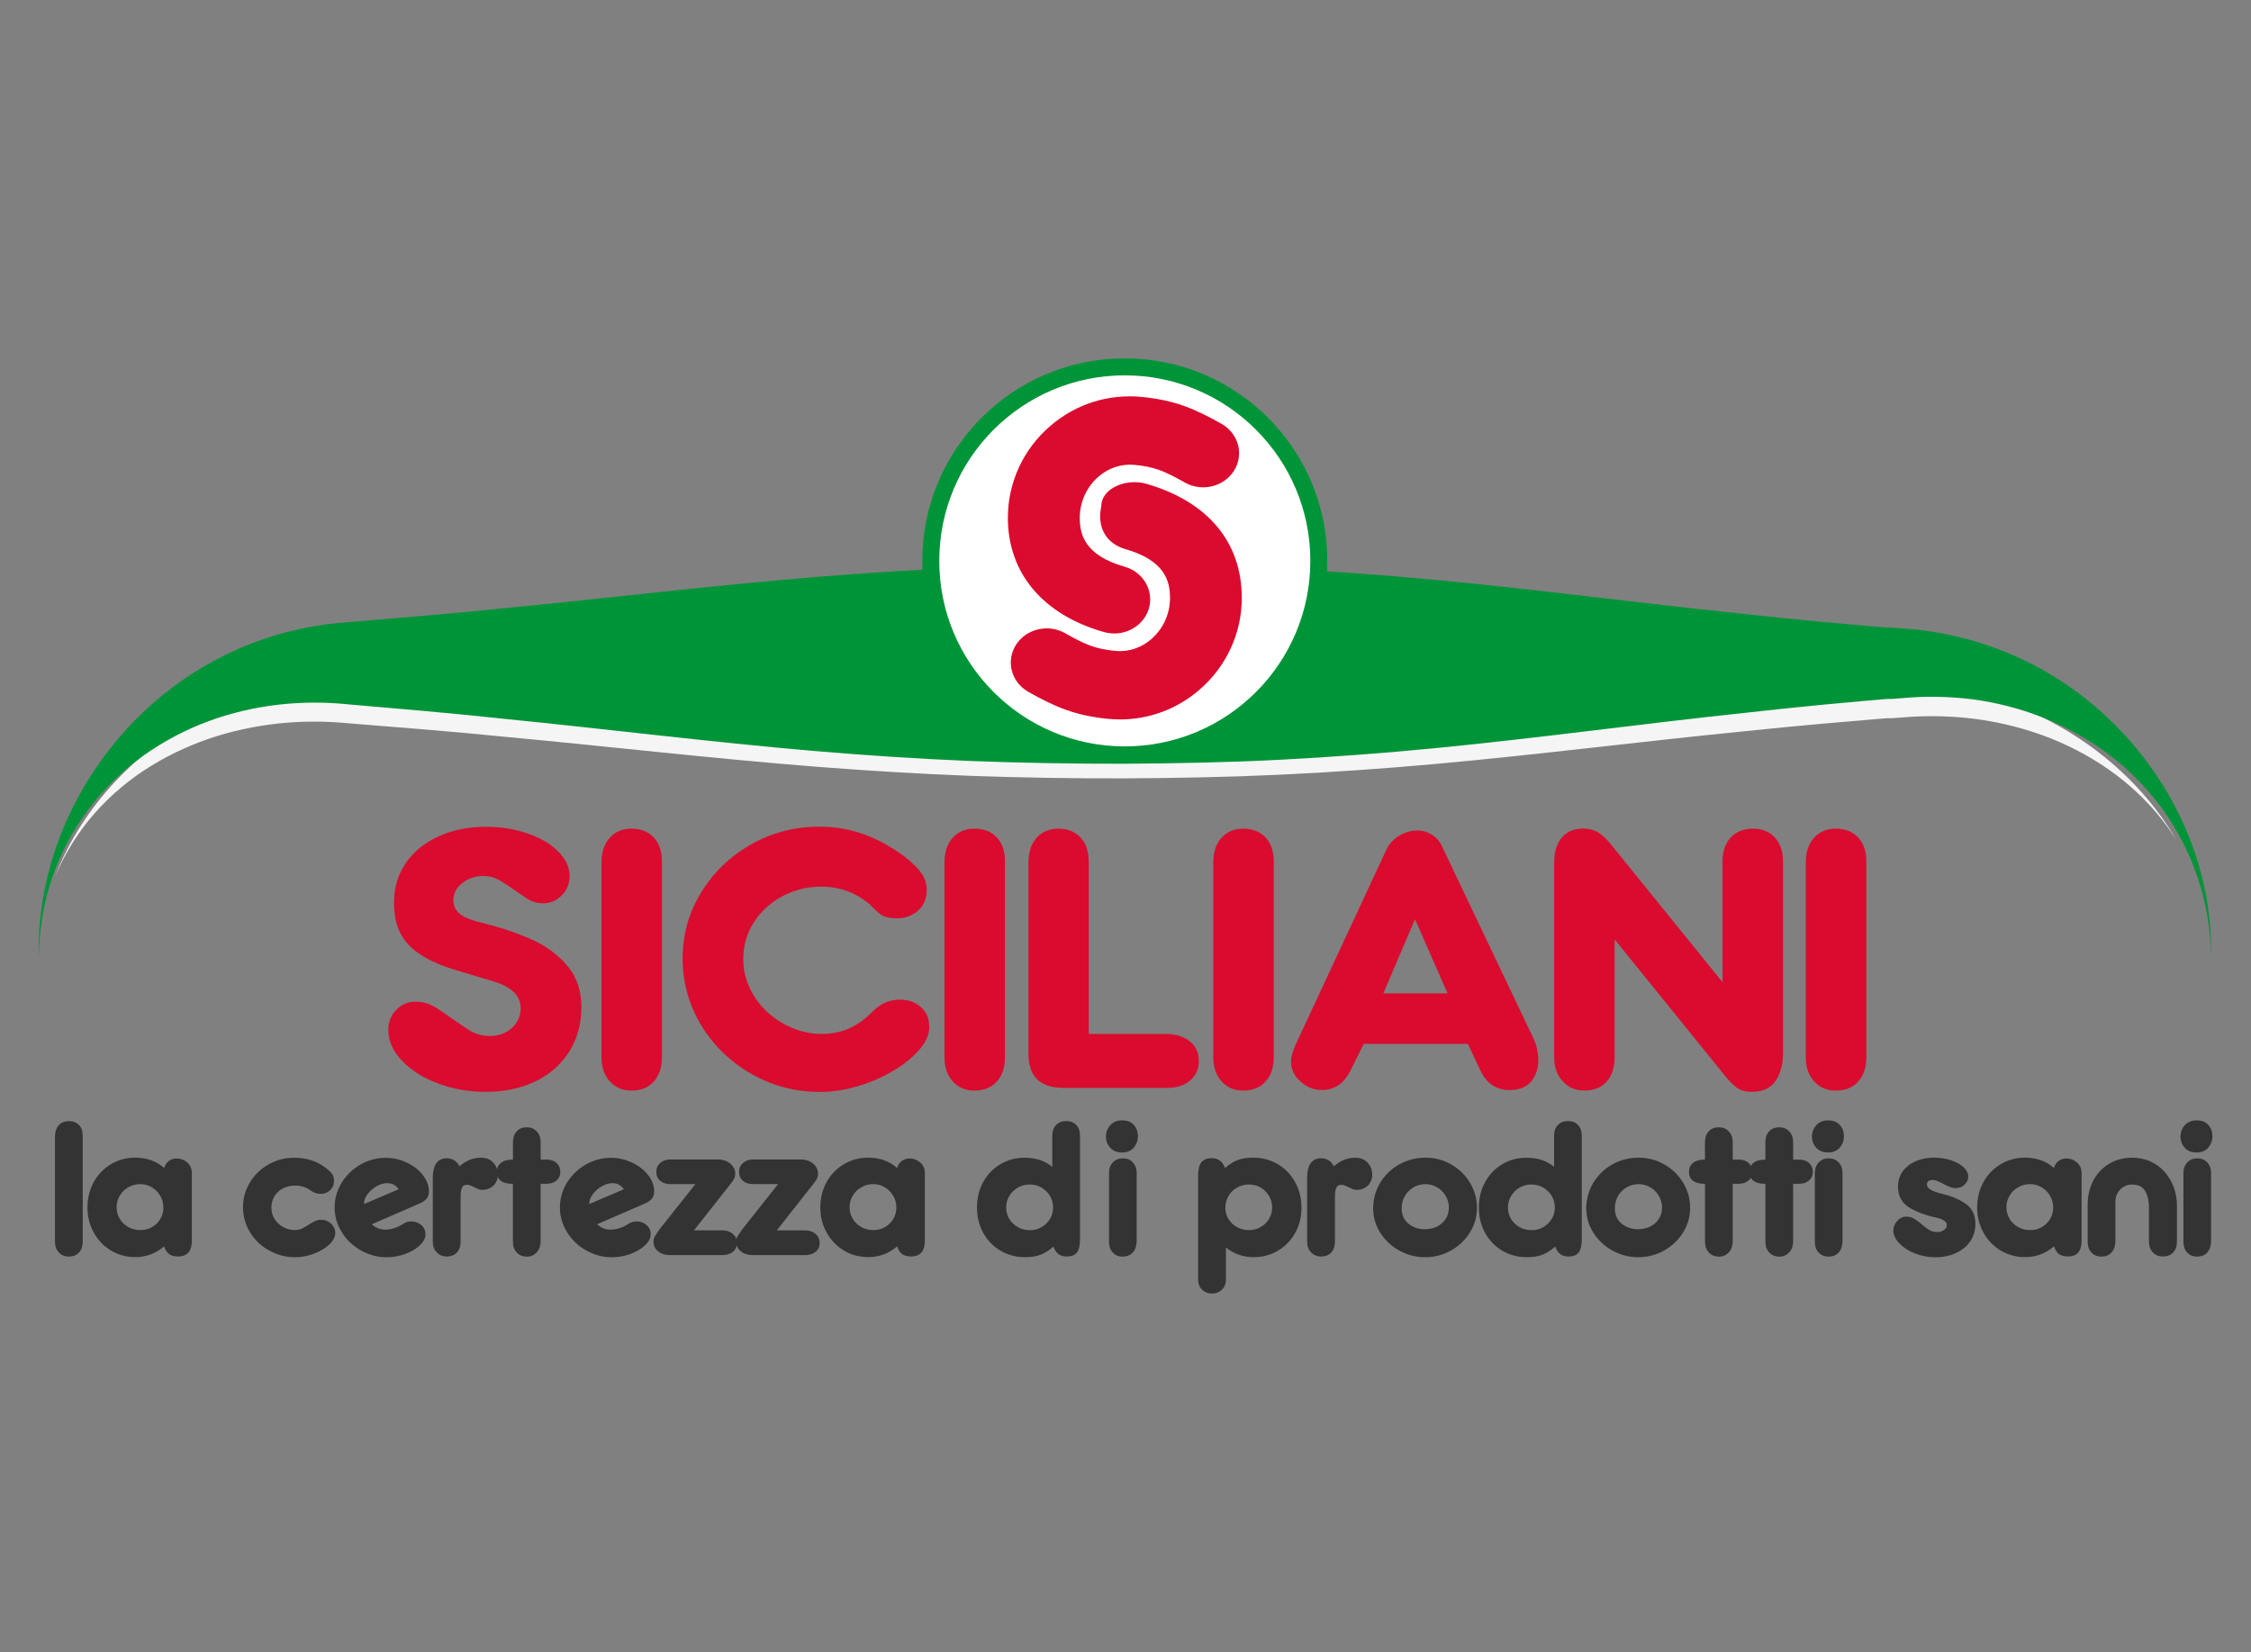
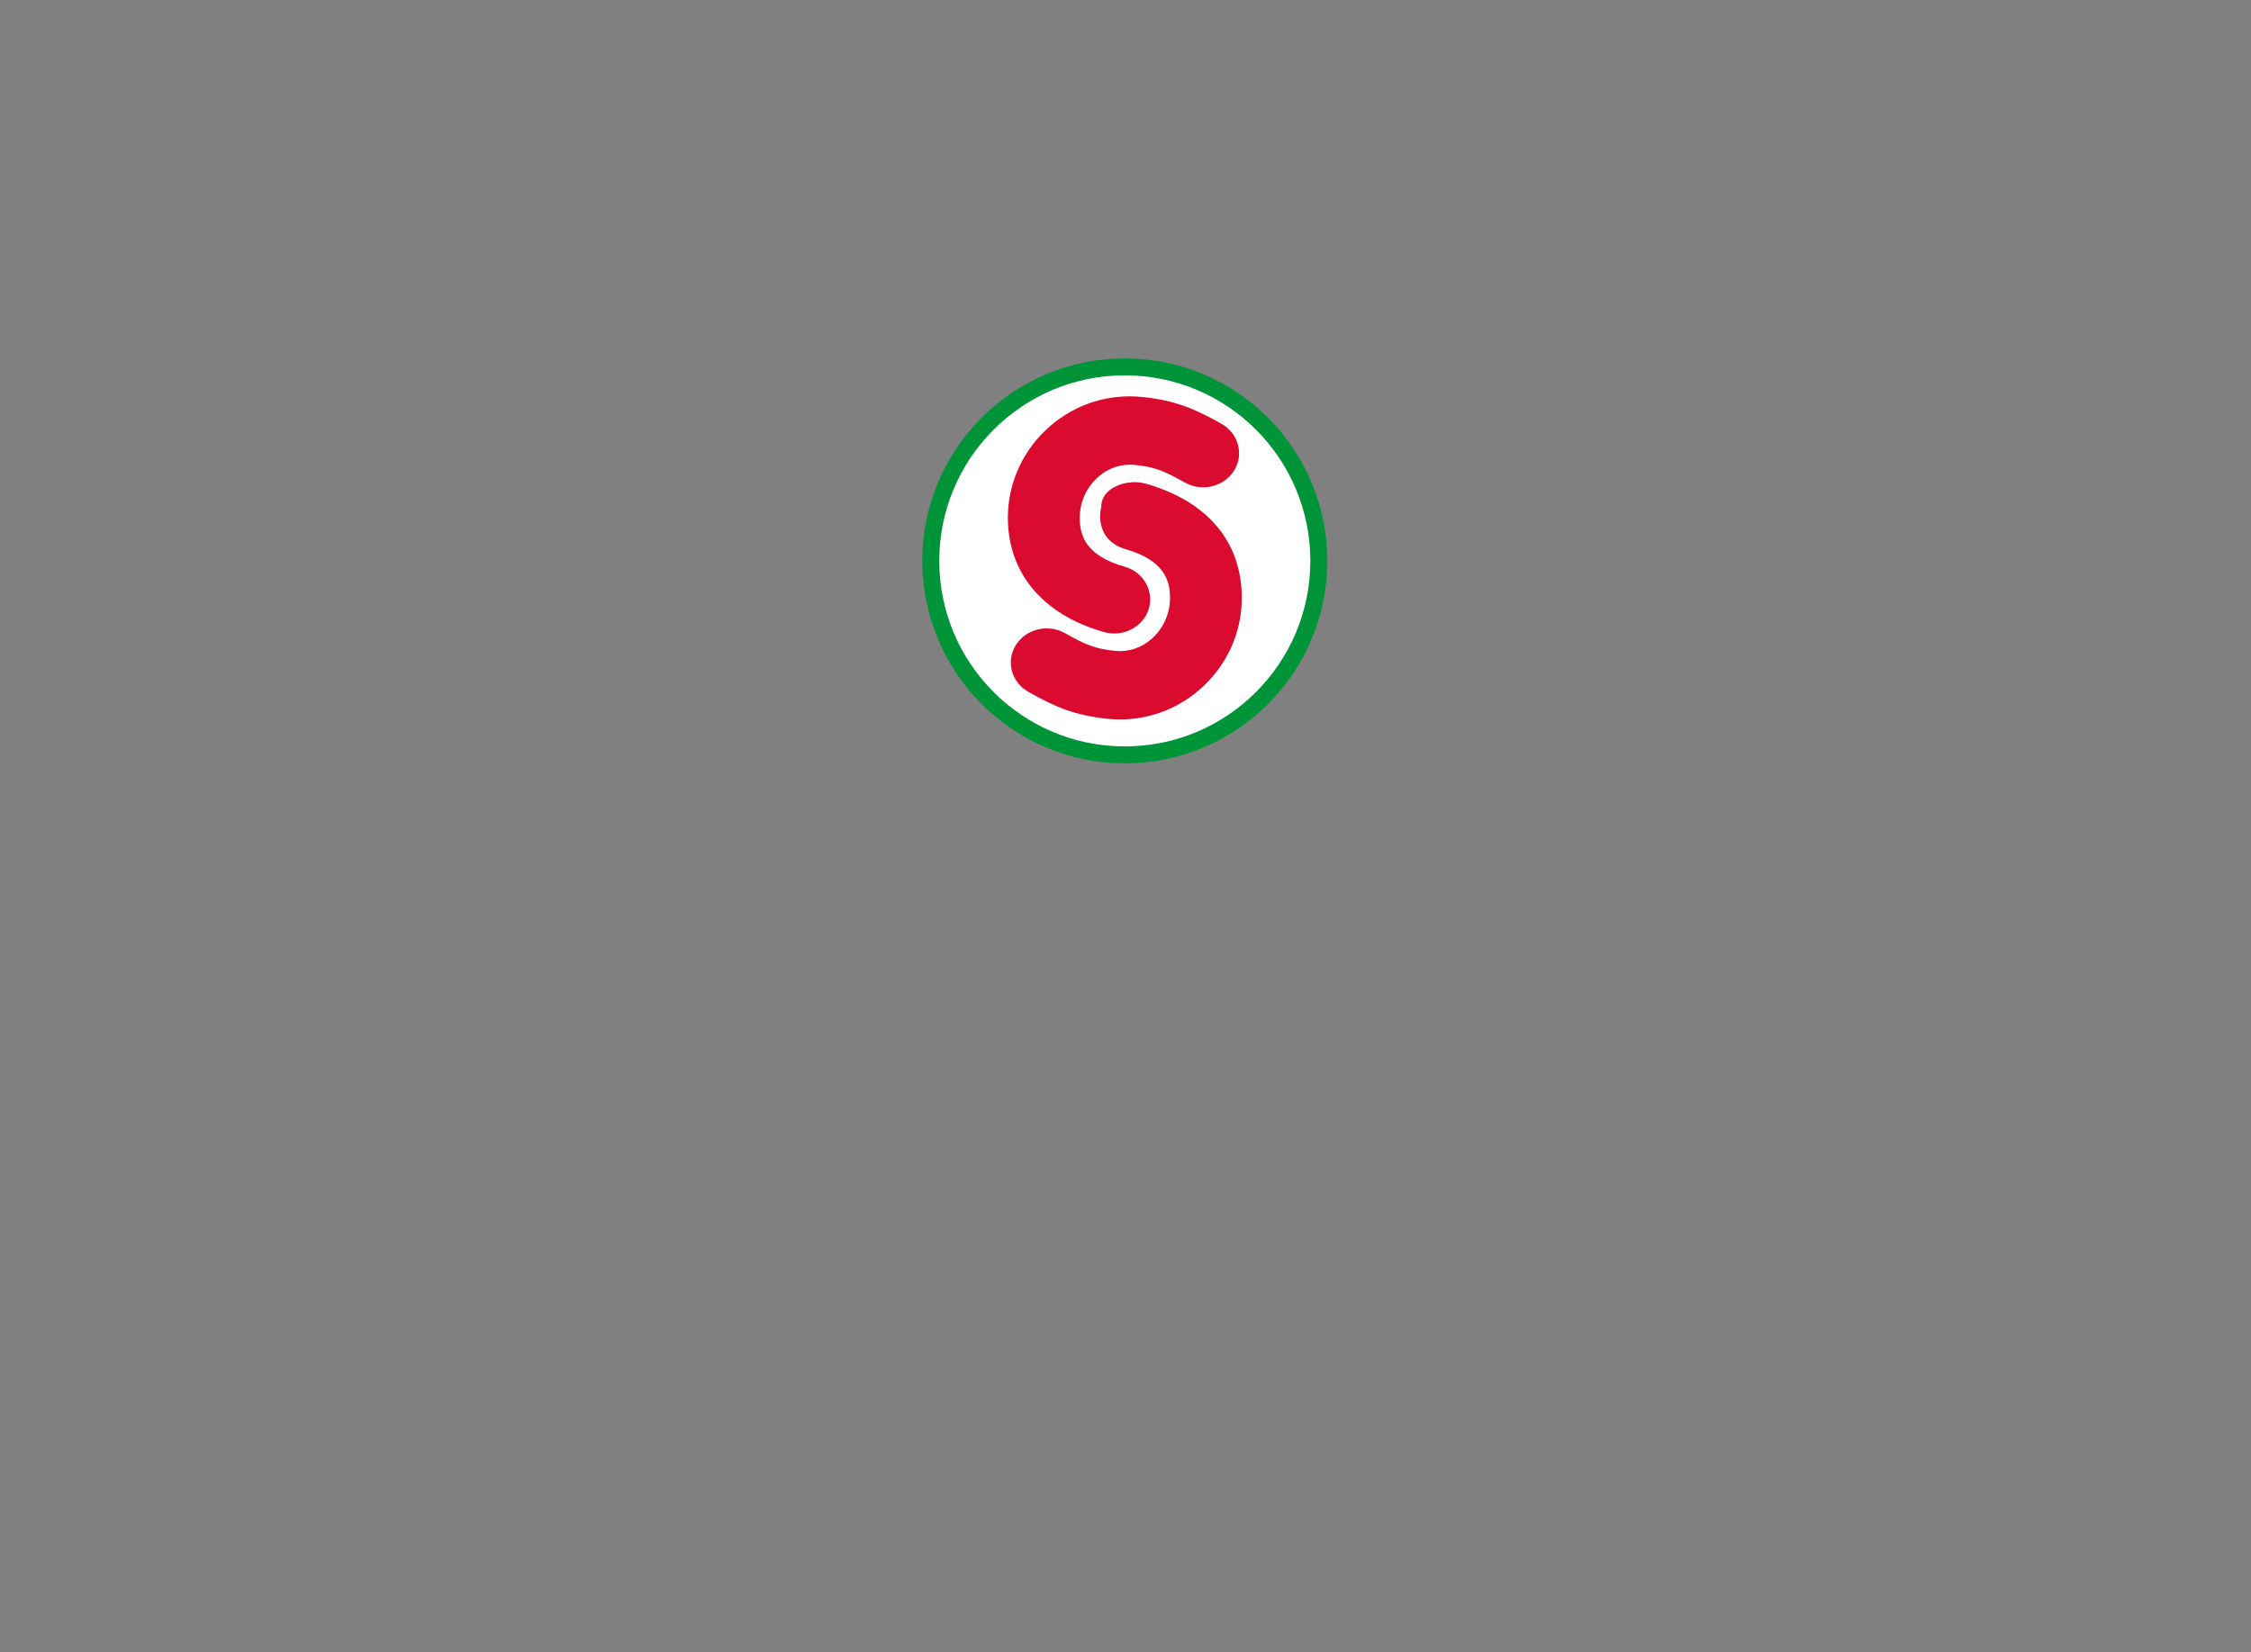
<svg xmlns="http://www.w3.org/2000/svg" id="Livello_1" viewBox="0 0 500 367">
  <rect x="0" y="0" width="500" height="367" fill="#808080" stroke="none" />
  <defs>
    <style>
      .cls-1 {
        fill: #fff;
      }

      .cls-2 {
        fill: #da0b2e;
      }

      .cls-3, .cls-4 {
        fill: none;
      }

      .cls-5 {
        clip-path: url(#clippath-1);
      }

      .cls-6 {
        fill: #009439;
      }

      .cls-7 {
        fill: #333;
      }

      .cls-8 {
        fill: #5c1214;
      }

      .cls-4 {
        stroke: #009439;
        stroke-miterlimit: 10;
        stroke-width: 3.77px;
      }

      .cls-9 {
        clip-path: url(#clippath);
      }

      .cls-10 {
        fill: #f6f5f5;
      }
    </style>
    <clipPath id="clippath">
-       <rect class="cls-3" x="8.55" y="79.62" width="482.89" height="207.76" />
-     </clipPath>
+       </clipPath>
    <clipPath id="clippath-1">
      <rect class="cls-3" x="8.55" y="79.62" width="482.89" height="207.76" />
    </clipPath>
  </defs>
  <g class="cls-9">
    <g>
      <path class="cls-2" d="M108.84,217.79c-3.12-.94-5.32-1.6-6.63-1.98-1.28-.38-2.41-.74-3.36-1.08-.94-.33-2-.79-3.18-1.36-1.89-.94-3.45-2.01-4.67-3.23-1.22-1.22-2.1-2.62-2.66-4.21-.56-1.59-.82-3.41-.82-5.49,0-3.23.86-6.11,2.58-8.65,1.72-2.55,4.14-4.54,7.25-5.95,3.12-1.44,6.64-2.17,10.54-2.17,3.33,0,6.44.49,9.27,1.48,2.87.98,5.15,2.32,6.83,4.01,1.68,1.68,2.53,3.49,2.53,5.45,0,1.71-.58,3.15-1.75,4.31-1.15,1.16-2.53,1.75-4.09,1.75-1.15,0-2.18-.24-3.11-.73-.28-.15-.87-.53-1.8-1.18-.93-.64-1.88-1.3-2.86-1.97-.99-.67-1.75-1.14-2.26-1.4-.99-.53-2.12-.79-3.37-.79-1.14,0-2.24.24-3.25.73-1.01.5-1.81,1.15-2.43,1.94-.6.82-.9,1.68-.9,2.61,0,1.39.53,2.49,1.61,3.28,1.1.79,3,1.48,5.73,2.09,3.97,1.03,7.46,2.26,10.52,3.68,3.02,1.4,5.54,3.32,7.59,5.78,2,2.43,2.99,5.45,2.99,9.09s-.9,6.92-2.67,9.78c-1.79,2.87-4.29,5.08-7.51,6.64-3.23,1.56-6.92,2.34-11.06,2.34-3.77,0-7.32-.62-10.66-1.89-3.35-1.26-6.01-2.95-8-5.09-2-2.13-2.99-4.38-2.99-6.76,0-1.76.58-3.24,1.76-4.46,1.18-1.22,2.57-1.83,4.19-1.83,1.48,0,2.79.32,3.97.94.57.29,1.97,1.22,4.19,2.78,2.22,1.56,3.72,2.55,4.48,2.96,1.2.62,2.54.94,4.01.94,1.89,0,3.51-.58,4.83-1.77,1.32-1.18,1.98-2.66,1.98-4.45,0-2.86-2.28-4.91-6.81-6.14" />
      <path class="cls-2" d="M147.02,234.92c0,2.29-.61,4.07-1.83,5.38-1.19,1.32-2.84,1.98-4.93,1.98-1.97,0-3.57-.67-4.8-2.04-1.23-1.36-1.85-3.14-1.85-5.32v-43.58c.05-2.26.69-4.02,1.91-5.31,1.2-1.3,2.79-1.94,4.75-1.94,2.06,0,3.72.65,4.93,1.94,1.22,1.3,1.83,3.07,1.83,5.31v43.58h0Z" />
      <path class="cls-2" d="M193.02,200.79c-3.02-2.54-6.58-3.82-10.66-3.82-2.92,0-5.7.67-8.35,2.02-2.65,1.35-4.79,3.25-6.44,5.72-1.64,2.46-2.47,5.24-2.47,8.35,0,2.32.49,4.48,1.47,6.51.98,2.04,2.29,3.81,3.94,5.33,1.67,1.51,3.55,2.69,5.65,3.53,2.1.85,4.25,1.27,6.42,1.27,3.74,0,7.06-1.24,9.95-3.76l2.17-2.02c1.49-1.23,3.23-1.84,5.2-1.84,1.83,0,3.35.53,4.6,1.59,1.27,1.08,1.91,2.59,1.91,4.54,0,1.61-.73,3.25-2.17,4.95-1.43,1.68-3.35,3.25-5.79,4.7-2.42,1.44-5.05,2.59-7.92,3.44-2.87.86-5.66,1.28-8.37,1.28-5.52,0-10.6-1.34-15.27-4.01-4.67-2.67-8.39-6.28-11.15-10.82-2.74-4.56-4.11-9.51-4.11-14.83s1.35-10.08,4.07-14.58c2.74-4.5,6.43-8.07,11.07-10.72,4.66-2.65,9.74-3.97,15.23-3.97,3.47,0,6.77.57,9.94,1.71,3.15,1.14,6.24,2.87,9.29,5.17,1.67,1.35,2.86,2.57,3.56,3.64.7,1.08,1.05,2.28,1.05,3.57,0,1.93-.65,3.45-1.94,4.58-1.3,1.12-2.83,1.69-4.6,1.69-1.49,0-2.63-.22-3.4-.69-.78-.46-1.72-1.31-2.84-2.57" />
      <path class="cls-2" d="M223.22,234.92c0,2.29-.61,4.07-1.83,5.38-1.2,1.32-2.84,1.98-4.95,1.98-1.97,0-3.57-.67-4.8-2.04-1.23-1.36-1.85-3.14-1.85-5.32v-43.58c.05-2.26.69-4.02,1.91-5.31,1.2-1.3,2.78-1.94,4.75-1.94,2.08,0,3.72.65,4.95,1.94,1.22,1.3,1.83,3.07,1.83,5.31v43.58h0Z" />
      <path class="cls-2" d="M241.82,229.69h17.48c1.38.05,2.59.32,3.66.82,1.07.49,1.89,1.19,2.47,2.08.58.89.86,1.93.86,3.1,0,1.8-.65,3.25-1.94,4.35-1.3,1.1-2.98,1.64-5.04,1.64h-23.13c-5.16,0-7.74-2.54-7.74-7.61v-42.72c.08-2.29.71-4.06,1.91-5.34,1.19-1.27,2.78-1.92,4.75-1.92s3.7.65,4.92,1.97c1.2,1.31,1.81,3.07,1.81,5.29v38.35h-.01Z" />
      <path class="cls-2" d="M282.92,234.92c0,2.29-.61,4.07-1.84,5.38-1.19,1.32-2.84,1.98-4.93,1.98-1.97,0-3.57-.67-4.8-2.04-1.23-1.36-1.85-3.14-1.85-5.32v-43.58c.05-2.26.69-4.02,1.91-5.31,1.19-1.3,2.78-1.94,4.75-1.94s3.72.65,4.93,1.94,1.84,3.07,1.84,5.31v43.58h0Z" />
      <path class="cls-2" d="M321.53,220.68l-7.22-16.48-7.04,16.48h14.26ZM326.07,231.89h-23.15l-2.8,5.64c-1.46,3.08-3.61,4.62-6.48,4.62-1.79,0-3.39-.62-4.79-1.89-1.39-1.26-2.09-2.74-2.09-4.42,0-1.2.56-2.92,1.68-5.16l19.71-42.35c.67-1.15,1.63-2.08,2.84-2.78,1.22-.7,2.49-1.05,3.81-1.05,1.2,0,2.3.33,3.33.98,1.02.65,1.8,1.6,2.32,2.84l20.16,42.35c.71,1.53,1.08,3.16,1.08,4.87,0,1.85-.53,3.41-1.57,4.7-1.05,1.27-2.63,1.92-4.79,1.92-3.04,0-5.25-1.53-6.63-4.62l-2.66-5.64h.03Z" />
      <path class="cls-2" d="M382.62,218.25v-26.91c0-2.26.62-4.04,1.85-5.32,1.23-1.28,2.87-1.93,4.92-1.93,1.35,0,2.53.3,3.52.9.99.58,1.77,1.42,2.32,2.53.56,1.08.82,2.35.82,3.82v42.64c0,2.47-.56,4.52-1.65,6.15-1.1,1.63-2.87,2.43-5.34,2.43-1.3,0-2.35-.28-3.19-.85s-1.92-1.69-3.24-3.37l-23.99-29.65v26.23c0,2.26-.6,4.05-1.77,5.37-1.19,1.32-2.8,1.98-4.88,1.98s-3.64-.69-4.86-2.06c-1.27-1.32-1.91-3.08-1.91-5.31v-43.29c0-2.41.58-4.27,1.75-5.6,1.12-1.3,2.7-1.94,4.71-1.94,1.24,0,2.34.28,3.28.83.93.56,1.93,1.52,3.02,2.88l24.66,30.46h-.01Z" />
      <path class="cls-2" d="M414.54,234.92c0,2.29-.61,4.07-1.83,5.38-1.2,1.32-2.84,1.98-4.95,1.98-1.97,0-3.57-.67-4.8-2.04-1.23-1.36-1.85-3.14-1.85-5.32v-43.58c.05-2.26.69-4.02,1.91-5.31,1.2-1.3,2.79-1.94,4.75-1.94,2.06,0,3.72.65,4.95,1.94,1.22,1.3,1.83,3.07,1.83,5.31v43.58h0Z" />
      <path class="cls-7" d="M18.37,275.86c0,1.02-.28,1.81-.83,2.39-.54.61-1.31.9-2.26.9-.9,0-1.64-.3-2.21-.91-.57-.61-.86-1.4-.86-2.38v-23.52c.04-1.02.34-1.83.9-2.41.56-.58,1.28-.87,2.17-.87.95,0,1.71.29,2.26.86.56.58.83,1.38.83,2.42v23.52h0Z" />
      <path class="cls-7" d="M31.15,263.06c-.95,0-1.84.22-2.63.7-.81.45-1.46,1.07-1.92,1.87-.46.79-.7,1.64-.7,2.55s.22,1.8.7,2.58c.46.78,1.1,1.39,1.91,1.84.81.45,1.69.67,2.65.67,1.44,0,2.66-.49,3.65-1.46.99-.97,1.48-2.16,1.48-3.57,0-.93-.22-1.79-.69-2.58-.48-.81-1.1-1.44-1.89-1.91s-1.64-.7-2.55-.7M36.46,259.49c.21-.73.57-1.26,1.07-1.6.49-.36,1.07-.53,1.71-.53.89,0,1.68.3,2.35.89.67.6,1.02,1.38,1.02,2.35v15.25c-.04,1.19-.36,2.06-.97,2.61-.5.45-1.19.67-2.08.67-.82,0-1.47-.17-1.94-.5-.49-.33-.87-.91-1.16-1.75-1.83,1.59-3.97,2.39-6.4,2.39-1.97,0-3.77-.48-5.38-1.44-1.61-.97-2.9-2.29-3.84-3.98-.94-1.69-1.42-3.57-1.42-5.61s.48-3.94,1.4-5.64c.94-1.69,2.22-3.02,3.85-3.98,1.64-.97,3.43-1.44,5.38-1.44,2.57,0,4.71.77,6.4,2.29" />
      <path class="cls-7" d="M71.93,259.16c.83.58,1.43,1.08,1.76,1.53.33.45.5.98.5,1.59,0,.91-.29,1.64-.89,2.16-.6.53-1.28.78-2.1.78-.74,0-1.44-.22-2.06-.66-1.02-.79-2.24-1.18-3.61-1.18-.91,0-1.77.2-2.58.58-.81.38-1.44.95-1.93,1.69-.49.74-.73,1.63-.73,2.66,0,.9.22,1.72.69,2.49.48.75,1.11,1.36,1.91,1.8.81.44,1.68.66,2.63.66.52,0,1.01-.09,1.43-.28.44-.19.94-.48,1.52-.85.58-.37,1.08-.66,1.51-.86s.89-.29,1.38-.29c.83,0,1.56.29,2.18.87.62.58.93,1.26.93,2.04,0,.87-.44,1.72-1.31,2.57-.89.83-2.02,1.52-3.41,2.05-1.39.53-2.8.79-4.21.79-2.06,0-3.98-.5-5.77-1.51-1.79-.98-3.19-2.33-4.23-4.04-1.05-1.71-1.56-3.57-1.56-5.58s.52-3.78,1.53-5.48c1.02-1.69,2.41-3.03,4.15-4.01,1.75-.99,3.62-1.48,5.65-1.48,2.62,0,4.84.66,6.65,1.97" />
      <path class="cls-7" d="M86.02,262.84c-.78,0-1.57.24-2.38.7-.81.46-1.48,1.06-2.02,1.79-.53.73-.78,1.46-.78,2.16l7.7-3.28c-.58-.91-1.43-1.36-2.5-1.36M85.66,273.16c1.22,0,2.49-.4,3.8-1.2.56-.41,1.19-.62,1.93-.62.81,0,1.53.26,2.17.79s.94,1.22.94,2.08-.41,1.64-1.24,2.43c-.82.79-1.91,1.44-3.24,1.93-1.34.49-2.71.74-4.11.74-2.02,0-3.93-.5-5.72-1.51-1.79-1.01-3.21-2.35-4.26-4.05-1.07-1.71-1.6-3.55-1.6-5.49s.52-3.8,1.55-5.5c1.05-1.69,2.45-3.04,4.19-4.05,1.75-.99,3.61-1.49,5.58-1.49,1.64,0,3.2.34,4.68,1.05,1.49.69,2.7,1.61,3.59,2.78.9,1.15,1.35,2.37,1.35,3.64,0,.67-.19,1.22-.54,1.64-.36.42-.98.82-1.87,1.18l-10.28,4.47c.87.81,1.91,1.2,3.07,1.2" />
-       <path class="cls-7" d="M102.08,259.08c1.44-1.26,3.03-1.89,4.76-1.89,1.18,0,2.09.38,2.75,1.12.67.74,1.01,1.63,1.01,2.63,0,.58-.13,1.12-.4,1.65-.26.52-.66.94-1.19,1.26-.53.33-1.18.48-1.93.48-.28,0-.53-.04-.77-.13-.36-.15-.69-.3-.99-.46-.3-.16-.58-.29-.83-.38-.24-.11-.5-.15-.78-.15-.53,0-.89.21-1.08.62-.21.4-.32,1.11-.32,2.13v9.88c0,1.01-.28,1.81-.83,2.41-.56.6-1.3.89-2.24.89s-1.64-.3-2.22-.91c-.6-.61-.89-1.4-.89-2.38v-14.14c0-1.35.22-2.38.67-3.11.52-.86,1.32-1.28,2.43-1.28,1.27,0,2.22.6,2.84,1.77" />
      <path class="cls-7" d="M113.94,257.61v-3.86c0-.99.28-1.8.83-2.41s1.31-.91,2.28-.91c.89,0,1.61.3,2.18.93.57.61.86,1.42.86,2.39v3.86h1.3c.94,0,1.69.25,2.25.75.54.5.82,1.16.82,1.97s-.28,1.44-.85,1.93c-.57.49-1.31.73-2.22.73h-1.3v12.87c-.04.99-.33,1.79-.89,2.38-.57.61-1.28.93-2.16.93-.97,0-1.72-.32-2.26-.93-.57-.6-.85-1.38-.85-2.38v-12.87c-.78,0-1.42-.09-1.93-.28-1.08-.38-1.64-1.18-1.64-2.38,0-.83.3-1.49.91-1.98.57-.49,1.46-.74,2.65-.74" />
      <path class="cls-7" d="M136.05,262.84c-.77,0-1.56.24-2.38.7-.81.46-1.48,1.06-2.02,1.79-.52.73-.78,1.46-.78,2.16l7.69-3.28c-.58-.91-1.42-1.36-2.5-1.36M135.71,273.16c1.22,0,2.49-.4,3.78-1.2.56-.41,1.2-.62,1.93-.62.81,0,1.53.26,2.17.79.64.53.94,1.22.94,2.08s-.41,1.64-1.24,2.43c-.82.79-1.91,1.44-3.24,1.93-1.34.49-2.71.74-4.11.74-2.02,0-3.93-.5-5.72-1.51-1.79-1.01-3.21-2.35-4.25-4.05-1.07-1.71-1.6-3.55-1.6-5.49s.52-3.8,1.55-5.5c1.05-1.69,2.45-3.04,4.19-4.05,1.75-.99,3.61-1.49,5.58-1.49,1.64,0,3.2.34,4.68,1.05,1.49.69,2.69,1.61,3.59,2.78.9,1.15,1.35,2.37,1.35,3.64,0,.67-.19,1.22-.54,1.64-.36.42-.98.82-1.85,1.18l-10.29,4.47c.87.81,1.91,1.2,3.07,1.2" />
      <path class="cls-7" d="M154.16,273.34h6.34c.93,0,1.69.26,2.28.78.61.52.91,1.16.91,1.96,0,.85-.29,1.51-.89,2.01-.6.49-1.36.74-2.3.74h-11.62c-1.12,0-2.02-.28-2.7-.85-.69-.56-1.03-1.28-1.03-2.17,0-.4.08-.73.22-1.01.16-.28.54-.86,1.14-1.72l7.95-10.02h-5.58c-.93,0-1.68-.25-2.24-.74-.57-.49-.86-1.16-.86-2s.29-1.44.87-1.96c.58-.52,1.32-.77,2.21-.77h10.7c.71,0,1.35.15,1.93.44.57.28,1.01.66,1.34,1.15.33.48.49.99.49,1.55,0,.66-.25,1.3-.77,1.94l-8.4,10.66h0Z" />
      <path class="cls-7" d="M172.54,273.34h6.34c.93,0,1.69.26,2.29.78.61.52.9,1.16.9,1.96,0,.85-.29,1.51-.89,2.01-.6.49-1.36.74-2.3.74h-11.62c-1.14,0-2.04-.28-2.7-.85-.7-.56-1.05-1.28-1.05-2.17,0-.4.08-.73.24-1.01.16-.28.54-.86,1.14-1.72l7.94-10.02h-5.58c-.93,0-1.68-.25-2.22-.74-.57-.49-.86-1.16-.86-2s.29-1.44.87-1.96c.58-.52,1.32-.77,2.22-.77h10.69c.71,0,1.35.15,1.93.44.57.28,1.01.66,1.34,1.15.33.48.49.99.49,1.55,0,.66-.25,1.3-.77,1.94l-8.4,10.66h0Z" />
      <path class="cls-7" d="M193.96,263.06c-.97,0-1.84.22-2.63.7-.81.45-1.46,1.07-1.92,1.87-.46.79-.7,1.64-.7,2.55s.22,1.8.7,2.58c.46.78,1.1,1.39,1.91,1.84s1.69.67,2.65.67c1.44,0,2.66-.49,3.65-1.46.99-.97,1.48-2.16,1.48-3.57,0-.93-.22-1.79-.69-2.58-.48-.81-1.11-1.44-1.89-1.91-.79-.46-1.64-.7-2.54-.7M199.28,259.49c.21-.73.57-1.26,1.06-1.6.5-.36,1.07-.53,1.71-.53.9,0,1.68.3,2.35.89.69.6,1.03,1.38,1.03,2.35v15.25c-.04,1.19-.36,2.06-.97,2.61-.5.45-1.19.67-2.08.67-.82,0-1.47-.17-1.94-.5-.49-.33-.87-.91-1.16-1.75-1.84,1.59-3.97,2.39-6.42,2.39-1.97,0-3.76-.48-5.38-1.44-1.63-.97-2.9-2.29-3.84-3.98-.95-1.69-1.43-3.57-1.43-5.61s.46-3.94,1.4-5.64c.94-1.69,2.22-3.02,3.86-3.98,1.63-.97,3.43-1.44,5.38-1.44,2.57,0,4.71.77,6.42,2.29" />
      <path class="cls-7" d="M228.74,263.14c-.94,0-1.81.22-2.63.67-.79.46-1.43,1.08-1.91,1.87-.48.78-.7,1.63-.7,2.57s.22,1.76.69,2.54c.46.77,1.1,1.36,1.91,1.83.81.45,1.69.67,2.66.67,1.42,0,2.63-.49,3.64-1.47,1.01-.98,1.51-2.16,1.51-3.56s-.5-2.62-1.51-3.62c-1.02-.99-2.22-1.49-3.64-1.49M233.74,259.24v-6.91c0-1.02.28-1.83.85-2.41.57-.58,1.31-.87,2.24-.87s1.68.29,2.24.87c.56.58.83,1.39.83,2.41v22.9c0,1.42-.22,2.42-.7,3.02-.46.6-1.23.89-2.29.89-1.44,0-2.42-.74-2.92-2.21-.98.87-1.93,1.48-2.88,1.83-.95.36-2.09.53-3.41.53-2.01,0-3.82-.48-5.45-1.43-1.63-.95-2.91-2.28-3.84-3.97-.94-1.68-1.4-3.56-1.4-5.64s.46-3.96,1.38-5.64c.93-1.68,2.2-3.02,3.82-3.97,1.61-.97,3.4-1.44,5.36-1.44,1.26,0,2.38.17,3.36.48.98.32,1.92.83,2.82,1.56" />
      <path class="cls-7" d="M252.46,275.86c-.03,1.01-.3,1.81-.86,2.41-.56.6-1.28.89-2.21.89s-1.67-.3-2.22-.91c-.56-.6-.83-1.4-.83-2.39v-15.25c0-.97.28-1.76.85-2.37.57-.61,1.31-.91,2.22-.91s1.67.3,2.22.91c.57.61.85,1.39.85,2.37v15.25h-.01ZM249.31,248.9c1.1,0,1.96.34,2.55,1.03.61.69.9,1.51.9,2.47s-.3,1.81-.93,2.55c-.62.73-1.49,1.08-2.61,1.08s-2.01-.36-2.62-1.06c-.62-.7-.94-1.52-.94-2.47s.32-1.83.97-2.54c.64-.71,1.53-1.07,2.67-1.07" />
      <path class="cls-7" d="M277.41,263.14c-.95,0-1.84.24-2.65.7s-1.44,1.08-1.89,1.88c-.46.78-.69,1.67-.69,2.62,0,.89.24,1.72.69,2.47.48.77,1.11,1.36,1.91,1.81.81.44,1.68.66,2.63.66s1.77-.22,2.57-.66c.79-.44,1.42-1.05,1.88-1.81.48-.75.71-1.57.71-2.47,0-1.46-.5-2.69-1.49-3.68-.98-1.01-2.21-1.51-3.65-1.51M272.31,277.15v7.09c0,.98-.32,1.75-.93,2.3-.6.56-1.32.83-2.14.83s-1.57-.26-2.18-.82c-.61-.54-.93-1.32-.93-2.32v-23.03c0-1.39.24-2.38.73-2.98.48-.62,1.23-.93,2.3-.93,1.42,0,2.39.73,2.94,2.18,1.01-.86,1.98-1.46,2.91-1.79.93-.33,2.04-.5,3.31-.5,2.02,0,3.85.48,5.49,1.44,1.64.95,2.92,2.29,3.86,4,.94,1.69,1.42,3.6,1.42,5.7,0,1.55-.26,2.99-.79,4.31-.56,1.35-1.3,2.51-2.26,3.51-.95.98-2.08,1.76-3.39,2.32-1.31.56-2.69.83-4.17.83-2.29,0-4.35-.71-6.15-2.13" />
      <path class="cls-7" d="M296.29,259.08c1.44-1.26,3.03-1.89,4.76-1.89,1.16,0,2.09.38,2.75,1.12.66.74,1.01,1.63,1.01,2.63,0,.58-.13,1.12-.4,1.65-.26.52-.66.94-1.19,1.26-.53.33-1.18.48-1.93.48-.28,0-.53-.04-.77-.13-.36-.15-.69-.3-.99-.46-.3-.16-.58-.29-.83-.38-.24-.11-.5-.15-.78-.15-.53,0-.89.21-1.08.62-.21.4-.32,1.11-.32,2.13v9.88c0,1.01-.28,1.81-.82,2.41-.56.6-1.3.89-2.25.89-.89,0-1.63-.3-2.22-.91-.6-.61-.89-1.4-.89-2.38v-14.14c0-1.35.22-2.38.67-3.11.52-.86,1.32-1.28,2.45-1.28,1.27,0,2.22.6,2.84,1.77" />
      <path class="cls-7" d="M313.98,263.77c-.81.48-1.46,1.11-1.93,1.93-.48.82-.71,1.72-.71,2.71,0,1.47.5,2.62,1.52,3.44,1.01.82,2.22,1.23,3.64,1.23.91,0,1.76-.19,2.58-.54.82-.37,1.48-.93,1.98-1.67.52-.73.77-1.6.77-2.62,0-.91-.24-1.77-.71-2.58-.48-.81-1.11-1.44-1.91-1.91-.81-.46-1.65-.7-2.55-.7-.97,0-1.87.24-2.67.7M322.34,258.7c1.76.99,3.15,2.34,4.18,4.05,1.03,1.71,1.55,3.57,1.55,5.58s-.53,3.78-1.56,5.46c-1.05,1.68-2.45,3.03-4.22,4.02-1.77.99-3.68,1.49-5.7,1.49s-3.94-.49-5.73-1.46c-1.79-.98-3.2-2.3-4.26-3.97s-1.59-3.47-1.59-5.4c0-2.06.52-3.96,1.55-5.69,1.05-1.72,2.45-3.1,4.23-4.1,1.8-.99,3.76-1.49,5.86-1.49s3.93.5,5.69,1.49" />
      <path class="cls-7" d="M340.2,263.14c-.94,0-1.83.22-2.63.67-.81.46-1.43,1.08-1.91,1.87-.48.78-.71,1.63-.71,2.57s.24,1.76.69,2.54c.46.77,1.08,1.36,1.89,1.83.81.45,1.69.67,2.67.67,1.42,0,2.62-.49,3.64-1.47,1.01-.98,1.52-2.16,1.52-3.56s-.5-2.62-1.52-3.62c-1.01-.99-2.22-1.49-3.64-1.49M345.2,259.24v-6.91c0-1.02.28-1.83.85-2.41.57-.58,1.31-.87,2.25-.87s1.67.29,2.22.87c.56.58.83,1.39.83,2.41v22.9c0,1.42-.22,2.42-.69,3.02-.46.6-1.23.89-2.29.89-1.44,0-2.41-.74-2.92-2.21-.97.87-1.93,1.48-2.88,1.83-.95.36-2.09.53-3.4.53-2.01,0-3.84-.48-5.45-1.43-1.63-.95-2.91-2.28-3.84-3.97-.93-1.68-1.39-3.56-1.39-5.64s.46-3.96,1.39-5.64c.93-1.68,2.2-3.02,3.81-3.97,1.61-.97,3.41-1.44,5.36-1.44,1.27,0,2.38.17,3.36.48.98.32,1.92.83,2.83,1.56" />
      <path class="cls-7" d="M361.33,263.77c-.82.48-1.46,1.11-1.93,1.93-.46.82-.7,1.72-.7,2.71,0,1.47.5,2.62,1.51,3.44,1.02.82,2.24,1.23,3.64,1.23.9,0,1.76-.19,2.58-.54.82-.37,1.48-.93,1.98-1.67.52-.73.77-1.6.77-2.62,0-.91-.24-1.77-.71-2.58-.48-.81-1.11-1.44-1.91-1.91s-1.65-.7-2.55-.7c-.97,0-1.87.24-2.67.7M369.69,258.7c1.76.99,3.15,2.34,4.18,4.05,1.03,1.71,1.55,3.57,1.55,5.58s-.53,3.78-1.57,5.46c-1.03,1.68-2.45,3.03-4.22,4.02-1.77.99-3.68,1.49-5.7,1.49s-3.94-.49-5.73-1.46c-1.79-.98-3.2-2.3-4.26-3.97-1.06-1.67-1.59-3.47-1.59-5.4,0-2.06.53-3.96,1.55-5.69,1.05-1.72,2.45-3.1,4.23-4.1,1.8-.99,3.74-1.49,5.86-1.49s3.93.5,5.69,1.49" />
-       <path class="cls-7" d="M378.71,257.61v-3.86c0-.99.28-1.8.83-2.41.56-.61,1.32-.91,2.28-.91.89,0,1.63.3,2.2.93.57.61.86,1.42.86,2.39v3.86h1.3c.95,0,1.69.25,2.25.75.54.5.82,1.16.82,1.97s-.28,1.44-.85,1.93c-.56.49-1.3.73-2.22.73h-1.3v12.87c-.04.99-.33,1.79-.89,2.38-.56.61-1.28.93-2.16.93-.95,0-1.71-.32-2.26-.93-.56-.6-.85-1.38-.85-2.38v-12.87c-.78,0-1.42-.09-1.93-.28-1.08-.38-1.63-1.18-1.63-2.38,0-.83.3-1.49.9-1.98.58-.49,1.46-.74,2.66-.74" />
      <path class="cls-7" d="M392.13,257.61v-3.86c0-.99.28-1.8.83-2.41.56-.61,1.31-.91,2.28-.91.89,0,1.61.3,2.2.93.57.61.86,1.42.86,2.39v3.86h1.3c.94,0,1.69.25,2.24.75.54.5.83,1.16.83,1.97s-.28,1.44-.85,1.93c-.57.49-1.31.73-2.22.73h-1.3v12.87c-.04.99-.33,1.79-.89,2.38-.57.61-1.28.93-2.16.93-.97,0-1.71-.32-2.26-.93-.57-.6-.85-1.38-.85-2.38v-12.87c-.78,0-1.42-.09-1.92-.28-1.08-.38-1.63-1.18-1.63-2.38,0-.83.29-1.49.9-1.98.57-.49,1.46-.74,2.65-.74" />
      <path class="cls-7" d="M409.26,275.86c-.03,1.01-.32,1.81-.86,2.41-.54.6-1.28.89-2.21.89s-1.68-.3-2.24-.91c-.56-.6-.83-1.4-.83-2.39v-15.25c0-.97.28-1.76.85-2.37.56-.61,1.31-.91,2.22-.91s1.65.3,2.22.91.85,1.39.85,2.37v15.25h0ZM406.11,248.9c1.1,0,1.96.34,2.57,1.03.6.69.9,1.51.9,2.47s-.3,1.81-.93,2.55c-.62.73-1.49,1.08-2.61,1.08s-2-.36-2.62-1.06c-.62-.7-.94-1.52-.94-2.47s.33-1.83.97-2.54c.65-.71,1.53-1.07,2.67-1.07" />
      <path class="cls-7" d="M429.79,257.2c1.31,0,2.53.2,3.66.58,1.12.38,2.04.9,2.71,1.53.69.64,1.03,1.35,1.03,2.13,0,.66-.28,1.24-.83,1.76-.54.5-1.2.75-1.96.75-.44,0-.83-.08-1.2-.22-.4-.16-.71-.32-.98-.45s-.57-.3-.94-.48c-.37-.19-.66-.32-.87-.4-.38-.17-.78-.25-1.18-.25-.37,0-.66.09-.89.25-.22.17-.33.4-.33.67,0,.49.26.9.82,1.23.54.33,1.51.67,2.91,1.01,2.1.53,3.81,1.3,5.11,2.29,1.3,1.01,1.93,2.42,1.93,4.27,0,1.47-.37,2.77-1.14,3.89-.77,1.12-1.83,1.98-3.18,2.61-1.36.62-2.88.94-4.59.94-1.57,0-3.08-.29-4.52-.85-1.43-.57-2.58-1.31-3.47-2.24-.87-.91-1.32-1.88-1.32-2.88,0-.78.29-1.48.86-2.12.57-.62,1.24-.94,2.01-.94.64,0,1.2.15,1.72.45.52.3,1.1.73,1.76,1.3.65.57,1.22.98,1.69,1.26.48.28,1.03.41,1.67.41s1.11-.15,1.53-.44c.42-.3.65-.67.65-1.11,0-.66-.67-1.19-2.01-1.57-2.58-.53-4.71-1.3-6.36-2.32-1.65-1.02-2.49-2.58-2.49-4.68,0-1.27.34-2.38,1.05-3.36.69-.97,1.67-1.72,2.88-2.25,1.23-.53,2.66-.81,4.26-.81" />
      <path class="cls-7" d="M450.92,263.06c-.95,0-1.84.22-2.63.7-.82.45-1.46,1.07-1.92,1.87-.46.79-.7,1.64-.7,2.55s.24,1.8.7,2.58,1.1,1.39,1.91,1.84c.81.45,1.68.67,2.65.67,1.44,0,2.66-.49,3.65-1.46.99-.97,1.48-2.16,1.48-3.57,0-.93-.22-1.79-.69-2.58-.48-.81-1.1-1.44-1.89-1.91-.79-.46-1.64-.7-2.54-.7M456.23,259.49c.21-.73.57-1.26,1.06-1.6.49-.36,1.07-.53,1.71-.53.89,0,1.68.3,2.35.89.67.6,1.02,1.38,1.02,2.35v15.25c-.04,1.19-.36,2.06-.95,2.61-.5.45-1.2.67-2.09.67-.81,0-1.46-.17-1.94-.5s-.87-.91-1.16-1.75c-1.84,1.59-3.97,2.39-6.42,2.39-1.97,0-3.76-.48-5.38-1.44-1.63-.97-2.9-2.29-3.84-3.98-.94-1.69-1.42-3.57-1.42-5.61s.46-3.94,1.4-5.64c.94-1.69,2.24-3.02,3.86-3.98,1.63-.97,3.43-1.44,5.38-1.44,2.57,0,4.71.77,6.42,2.29" />
-       <path class="cls-7" d="M477.34,268.33c0-1.48-.28-2.71-.83-3.7-.56-.99-1.52-1.48-2.91-1.48-1.05,0-1.93.37-2.65,1.11-.7.74-1.07,1.63-1.07,2.67v8.93c-.04,1.01-.33,1.81-.89,2.41-.56.6-1.28.89-2.2.89s-1.68-.3-2.24-.91c-.56-.6-.83-1.4-.83-2.39v-8.3c0-1.96.42-3.72,1.26-5.31.85-1.59,2.01-2.82,3.51-3.72,1.49-.89,3.2-1.34,5.11-1.34,1.49,0,2.86.28,4.09.85,1.23.57,2.29,1.35,3.16,2.34.87.99,1.53,2.13,2.01,3.41.45,1.27.69,2.59.69,3.97v8.08c0,1.01-.28,1.81-.85,2.41-.57.6-1.34.89-2.3.89-.87,0-1.61-.3-2.2-.91-.58-.61-.87-1.4-.87-2.38v-7.53h.01Z" />
+       <path class="cls-7" d="M477.34,268.33c0-1.48-.28-2.71-.83-3.7-.56-.99-1.52-1.48-2.91-1.48-1.05,0-1.93.37-2.65,1.11-.7.74-1.07,1.63-1.07,2.67v8.93c-.04,1.01-.33,1.81-.89,2.41-.56.6-1.28.89-2.2.89s-1.68-.3-2.24-.91c-.56-.6-.83-1.4-.83-2.39v-8.3c0-1.96.42-3.72,1.26-5.31.85-1.59,2.01-2.82,3.51-3.72,1.49-.89,3.2-1.34,5.11-1.34,1.49,0,2.86.28,4.09.85,1.23.57,2.29,1.35,3.16,2.34.87.99,1.53,2.13,2.01,3.41.45,1.27.69,2.59.69,3.97c0,1.01-.28,1.81-.85,2.41-.57.6-1.34.89-2.3.89-.87,0-1.61-.3-2.2-.91-.58-.61-.87-1.4-.87-2.38v-7.53h.01Z" />
      <path class="cls-7" d="M491.13,275.86c-.03,1.01-.32,1.81-.86,2.41-.56.6-1.3.89-2.21.89s-1.68-.3-2.24-.91c-.56-.6-.83-1.4-.83-2.39v-15.25c0-.97.28-1.76.85-2.37.57-.61,1.31-.91,2.22-.91s1.67.3,2.22.91c.57.61.85,1.39.85,2.37v15.25h0ZM487.98,248.9c1.1,0,1.96.34,2.55,1.03.61.69.91,1.51.91,2.47s-.32,1.81-.93,2.55c-.62.73-1.49,1.08-2.61,1.08s-2.01-.36-2.62-1.06c-.62-.7-.94-1.52-.94-2.47s.32-1.83.97-2.54c.65-.71,1.53-1.07,2.67-1.07" />
      <path class="cls-10" d="M19.6,182.35c3.51-4.31,7.66-8.06,12.22-11.09,4.58-3.03,9.49-5.4,14.55-7.14,5.07-1.73,10.27-2.82,15.44-3.39,2.59-.28,5.17-.41,7.75-.42,2.59,0,5.08.11,7.73.36,11.51.93,23.01,1.81,34.52,2.98,23.01,2.13,46.01,4.82,69.02,6.64,11.51.91,23.01,1.61,34.52,2.06,11.51.41,23.01.6,34.52.57,11.51-.07,23.01-.28,34.52-.82,11.51-.54,23.01-1.35,34.52-2.39,23.01-2.08,46.01-5.04,69.03-7.3,5.76-.62,11.5-1.15,17.25-1.67l8.63-.74,4.31-.36,1.08-.09c.36-.03.71.04,1.08,0l2.16-.16c5.27-.45,10.46-.37,15.74.25,5.25.65,10.49,1.88,15.58,3.73,5.08,1.85,9.99,4.37,14.51,7.5,4.52,3.15,8.63,6.97,12.07,11.36,1.12,1.46,2.17,2.96,3.15,4.52-5.78-10.02-14.63-18.85-25.77-25.23-10.32-5.95-22.72-9.55-35.28-10.25l-2.16-.15c-.36-.03-.71.04-1.08,0l-1.08-.08-4.31-.33-8.63-.67c-5.76-.48-11.5-.97-17.25-1.53-23.01-2.08-46.01-4.8-69.03-6.71-11.51-.95-23.01-1.71-34.52-2.2-11.51-.5-23.01-.69-34.52-.75-11.5-.01-23.01.15-34.52.53-11.5.41-23.01,1.06-34.52,1.89-23.01,1.68-46.01,4.15-69.02,6.1-11.51,1.07-23.01,1.88-34.52,2.74-6.32.38-12.75,1.48-18.75,3.31-6.03,1.8-11.73,4.33-16.93,7.4-10.43,6.14-18.75,14.51-24.4,23.81-2.01,3.28-3.68,6.69-5,10.19,1.84-4.5,4.38-8.69,7.38-12.45" />
      <path class="cls-6" d="M11.41,195.51c1.87-5.7,4.71-10.99,8.18-15.66,3.51-4.66,7.66-8.68,12.22-11.95,4.58-3.27,9.49-5.82,14.55-7.7,5.07-1.87,10.27-3.04,15.44-3.65,2.59-.29,5.17-.44,7.75-.46,2.59,0,5.08.11,7.73.38,11.51.99,23.01,1.96,34.5,3.2,23.01,2.29,46.01,5.19,69.03,7.16,11.51.99,23.01,1.73,34.52,2.22,11.51.44,23.01.64,34.52.62,11.51-.08,23.01-.29,34.52-.89,11.5-.6,23.01-1.46,34.5-2.58,23.01-2.24,46.01-5.44,69.03-7.87,5.76-.66,11.5-1.24,17.25-1.8l8.63-.79,4.31-.38,1.08-.09c.36-.03.71.04,1.08,0l2.16-.17c5.27-.49,10.46-.4,15.74.26,5.25.69,10.49,2.02,15.58,4.02,5.08,2,9.99,4.7,14.51,8.08,4.52,3.39,8.63,7.51,12.08,12.24,3.41,4.75,6.19,10.08,8.02,15.8,1.79,5.45,2.69,11.23,2.79,17.01,0-.37.03-.74.01-1.12.13-23.47-12.65-46.67-33.45-60.17-10.32-6.75-22.72-10.84-35.28-11.63l-2.16-.17c-.36-.03-.71.04-1.08,0l-1.08-.09-4.31-.37-8.63-.77c-5.76-.54-11.5-1.1-17.25-1.75-23.01-2.35-46.01-5.45-69.03-7.61-11.51-1.08-23.01-1.93-34.5-2.5-11.51-.57-23.01-.78-34.52-.86-11.5-.03-23.01.17-34.52.6-11.51.48-23.01,1.19-34.52,2.14-23.01,1.91-46.01,4.71-69.03,6.92-11.51,1.2-23.01,2.13-34.5,3.1-6.32.44-12.75,1.68-18.75,3.76-6.03,2.04-11.73,4.91-16.93,8.39-10.43,6.96-18.75,16.46-24.38,27-5.69,10.53-8.68,22.25-8.65,33.96,0,.38,0,.77.03,1.14.11-5.79,1.02-11.58,2.84-17.03" />
    </g>
  </g>
  <g class="cls-5">
    <g>
      <path class="cls-8" d="M248.78,159.82c-.91,0-1.84-.04-2.75-.13-7.26-.75-11.62-2.61-17.61-5.99-3.78-2.14-5.03-6.79-2.78-10.39,2.25-3.6,7.14-4.79,10.93-2.65,4.6,2.61,6.75,3.49,11.14,3.94,2.87.28,5.7-.62,7.96-2.57,2.67-2.29,4.21-5.65,4.21-9.18,0-3.74-1.12-8.35-9.94-10.87-4.22-1.22-6.6-5.44-5.33-9.45,1.27-4.01,5.72-6.28,9.94-5.07,13.72,3.94,21.27,12.95,21.27,25.4,0,7.83-3.45,15.29-9.49,20.45-4.96,4.25-11.13,6.52-17.58,6.52" />
      <path class="cls-8" d="M247.49,140.73c-.75,0-1.52-.11-2.29-.32-13.56-3.85-21.33-13.11-21.33-25.4,0-7.83,3.45-15.28,9.49-20.44,5.68-4.86,12.91-7.13,20.37-6.38,7.22.73,11.6,2.58,17.6,5.97,3.78,2.13,5.03,6.79,2.79,10.39-2.25,3.6-7.14,4.79-10.93,2.65-4.6-2.59-6.73-3.48-11.11-3.92-2.9-.29-5.76.62-8.03,2.57-2.67,2.29-4.21,5.64-4.21,9.17,0,3.74,1.12,8.36,9.95,10.87,4.22,1.19,6.61,5.42,5.36,9.43-1.03,3.28-4.21,5.41-7.63,5.41" />
      <path class="cls-1" d="M292.44,124.6c0,23.52-19.08,42.61-42.6,42.61s-42.59-19.08-42.59-42.61,19.06-42.6,42.59-42.6,42.6,19.08,42.6,42.6" />
      <path class="cls-4" d="M292.94,124.6c0,23.8-19.3,43.1-43.1,43.1s-43.09-19.3-43.09-43.1,19.29-43.1,43.09-43.1,43.1,19.3,43.1,43.1Z" />
      <path class="cls-1" d="M248.78,159.82c-.91,0-1.84-.04-2.75-.13-7.26-.75-11.62-2.61-17.61-5.99-3.78-2.14-5.03-6.79-2.78-10.39,2.25-3.6,7.14-4.79,10.93-2.65,4.6,2.61,6.75,3.49,11.15,3.94,2.86.28,5.7-.62,7.96-2.57,2.67-2.29,4.21-5.65,4.21-9.18,0-3.74-1.12-8.35-9.94-10.87-4.22-1.22-6.6-5.44-5.33-9.45,1.27-4.01,5.72-6.28,9.94-5.07,13.72,3.94,21.27,12.95,21.27,25.4,0,7.83-3.45,15.29-9.49,20.45-4.96,4.25-11.13,6.52-17.58,6.52" />
      <path class="cls-1" d="M247.49,140.73c-.75,0-1.52-.11-2.29-.32-13.56-3.85-21.33-13.11-21.33-25.4,0-7.83,3.45-15.28,9.49-20.44,5.68-4.86,12.91-7.13,20.37-6.38,7.22.73,11.6,2.58,17.6,5.97,3.78,2.13,5.03,6.79,2.79,10.39-2.25,3.6-7.14,4.79-10.93,2.65-4.6-2.59-6.73-3.48-11.11-3.92-2.9-.29-5.76.62-8.03,2.57-2.67,2.29-4.21,5.64-4.21,9.17,0,3.74,1.12,8.36,9.95,10.87,4.22,1.19,6.61,5.42,5.36,9.43-1.03,3.28-4.21,5.41-7.63,5.41" />
      <path class="cls-2" d="M248.78,159.82c-.91,0-1.84-.04-2.75-.13-7.26-.75-11.62-2.61-17.61-5.99-3.78-2.14-5.03-6.79-2.78-10.39,2.25-3.6,7.14-4.79,10.93-2.65,4.6,2.61,6.75,3.49,11.15,3.94,2.86.28,5.7-.62,7.96-2.57,2.67-2.29,4.21-5.65,4.21-9.18,0-3.74-1.12-8.35-9.94-10.87-4.22-1.22-6.34-4.83-5.33-9.45,0-4.21,5.72-6.28,9.94-5.07,13.72,3.94,21.27,12.95,21.27,25.4,0,7.83-3.45,15.29-9.49,20.45-4.96,4.25-11.13,6.52-17.58,6.52" />
      <path class="cls-2" d="M247.49,140.73c-.75,0-1.52-.11-2.29-.32-13.56-3.85-21.33-13.11-21.33-25.4,0-7.83,3.45-15.28,9.49-20.44,5.68-4.86,12.91-7.13,20.37-6.38,7.22.73,11.6,2.58,17.6,5.97,3.78,2.13,5.03,6.79,2.79,10.39-2.25,3.6-7.14,4.79-10.93,2.65-4.6-2.59-6.73-3.48-11.11-3.92-2.9-.29-5.76.62-8.03,2.57-2.67,2.29-4.21,5.64-4.21,9.17,0,3.74,1.12,8.36,9.95,10.87,4.22,1.19,6.61,5.42,5.36,9.43-1.03,3.28-4.21,5.41-7.63,5.41" />
    </g>
  </g>
</svg>